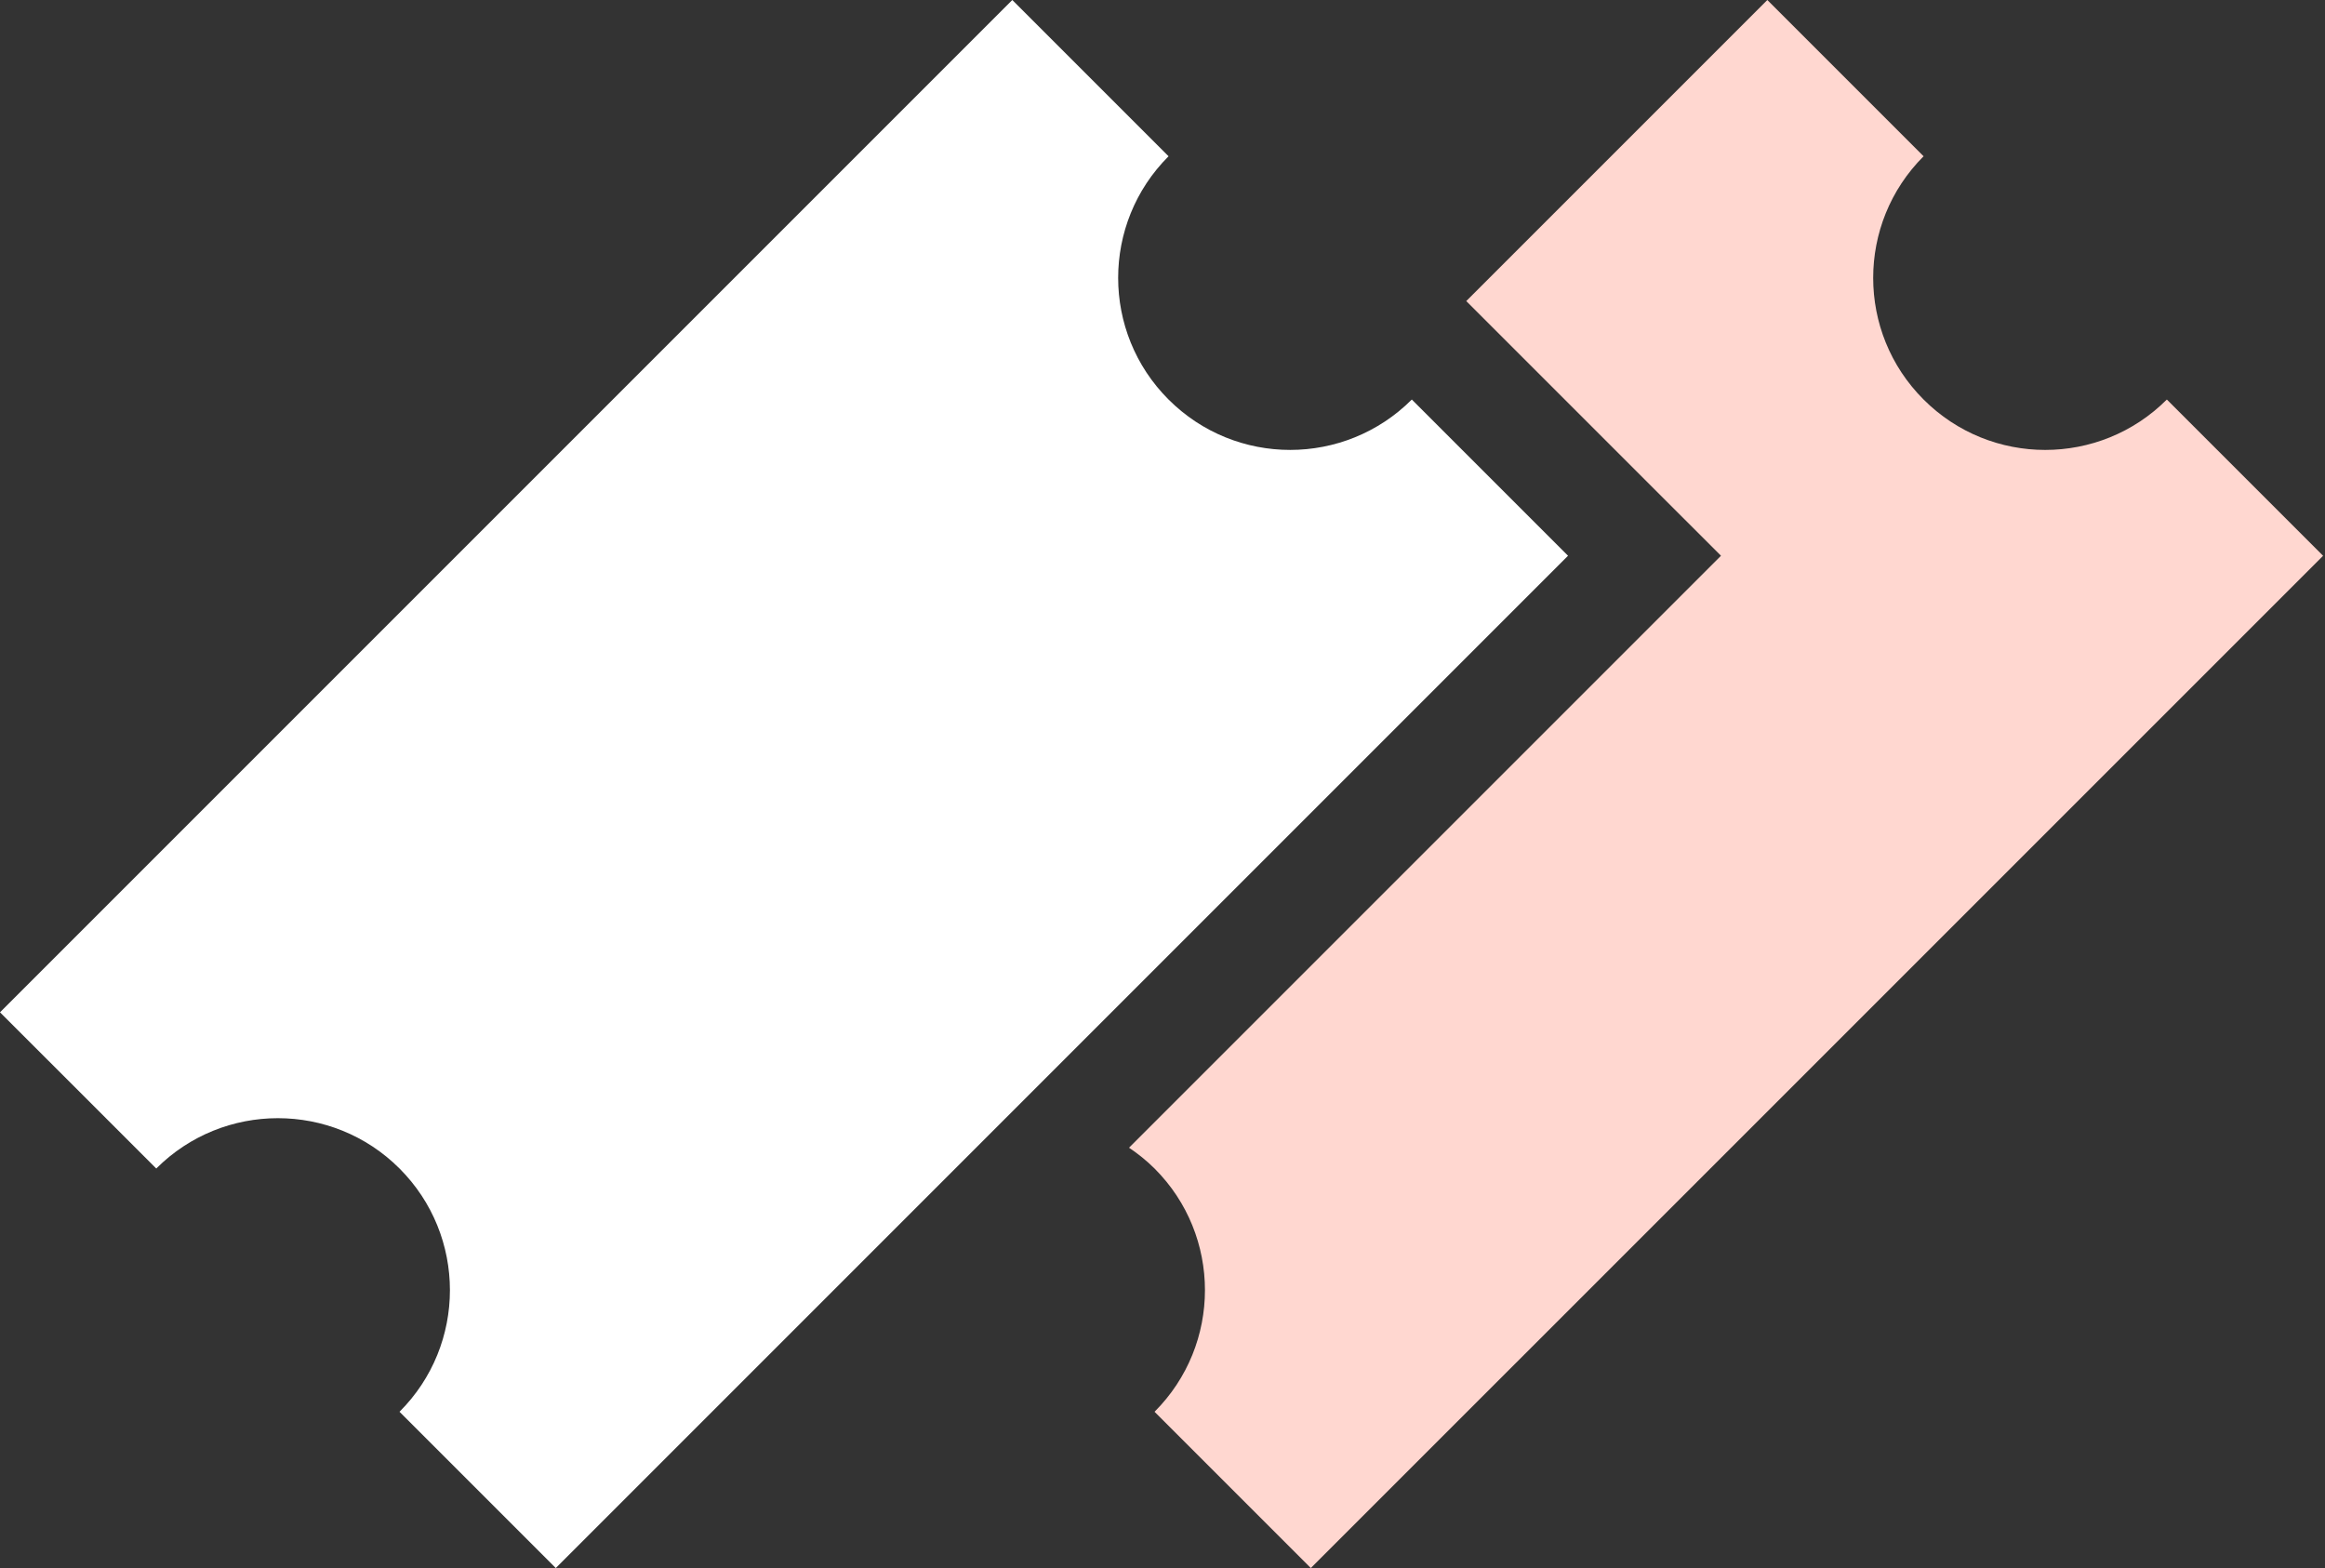
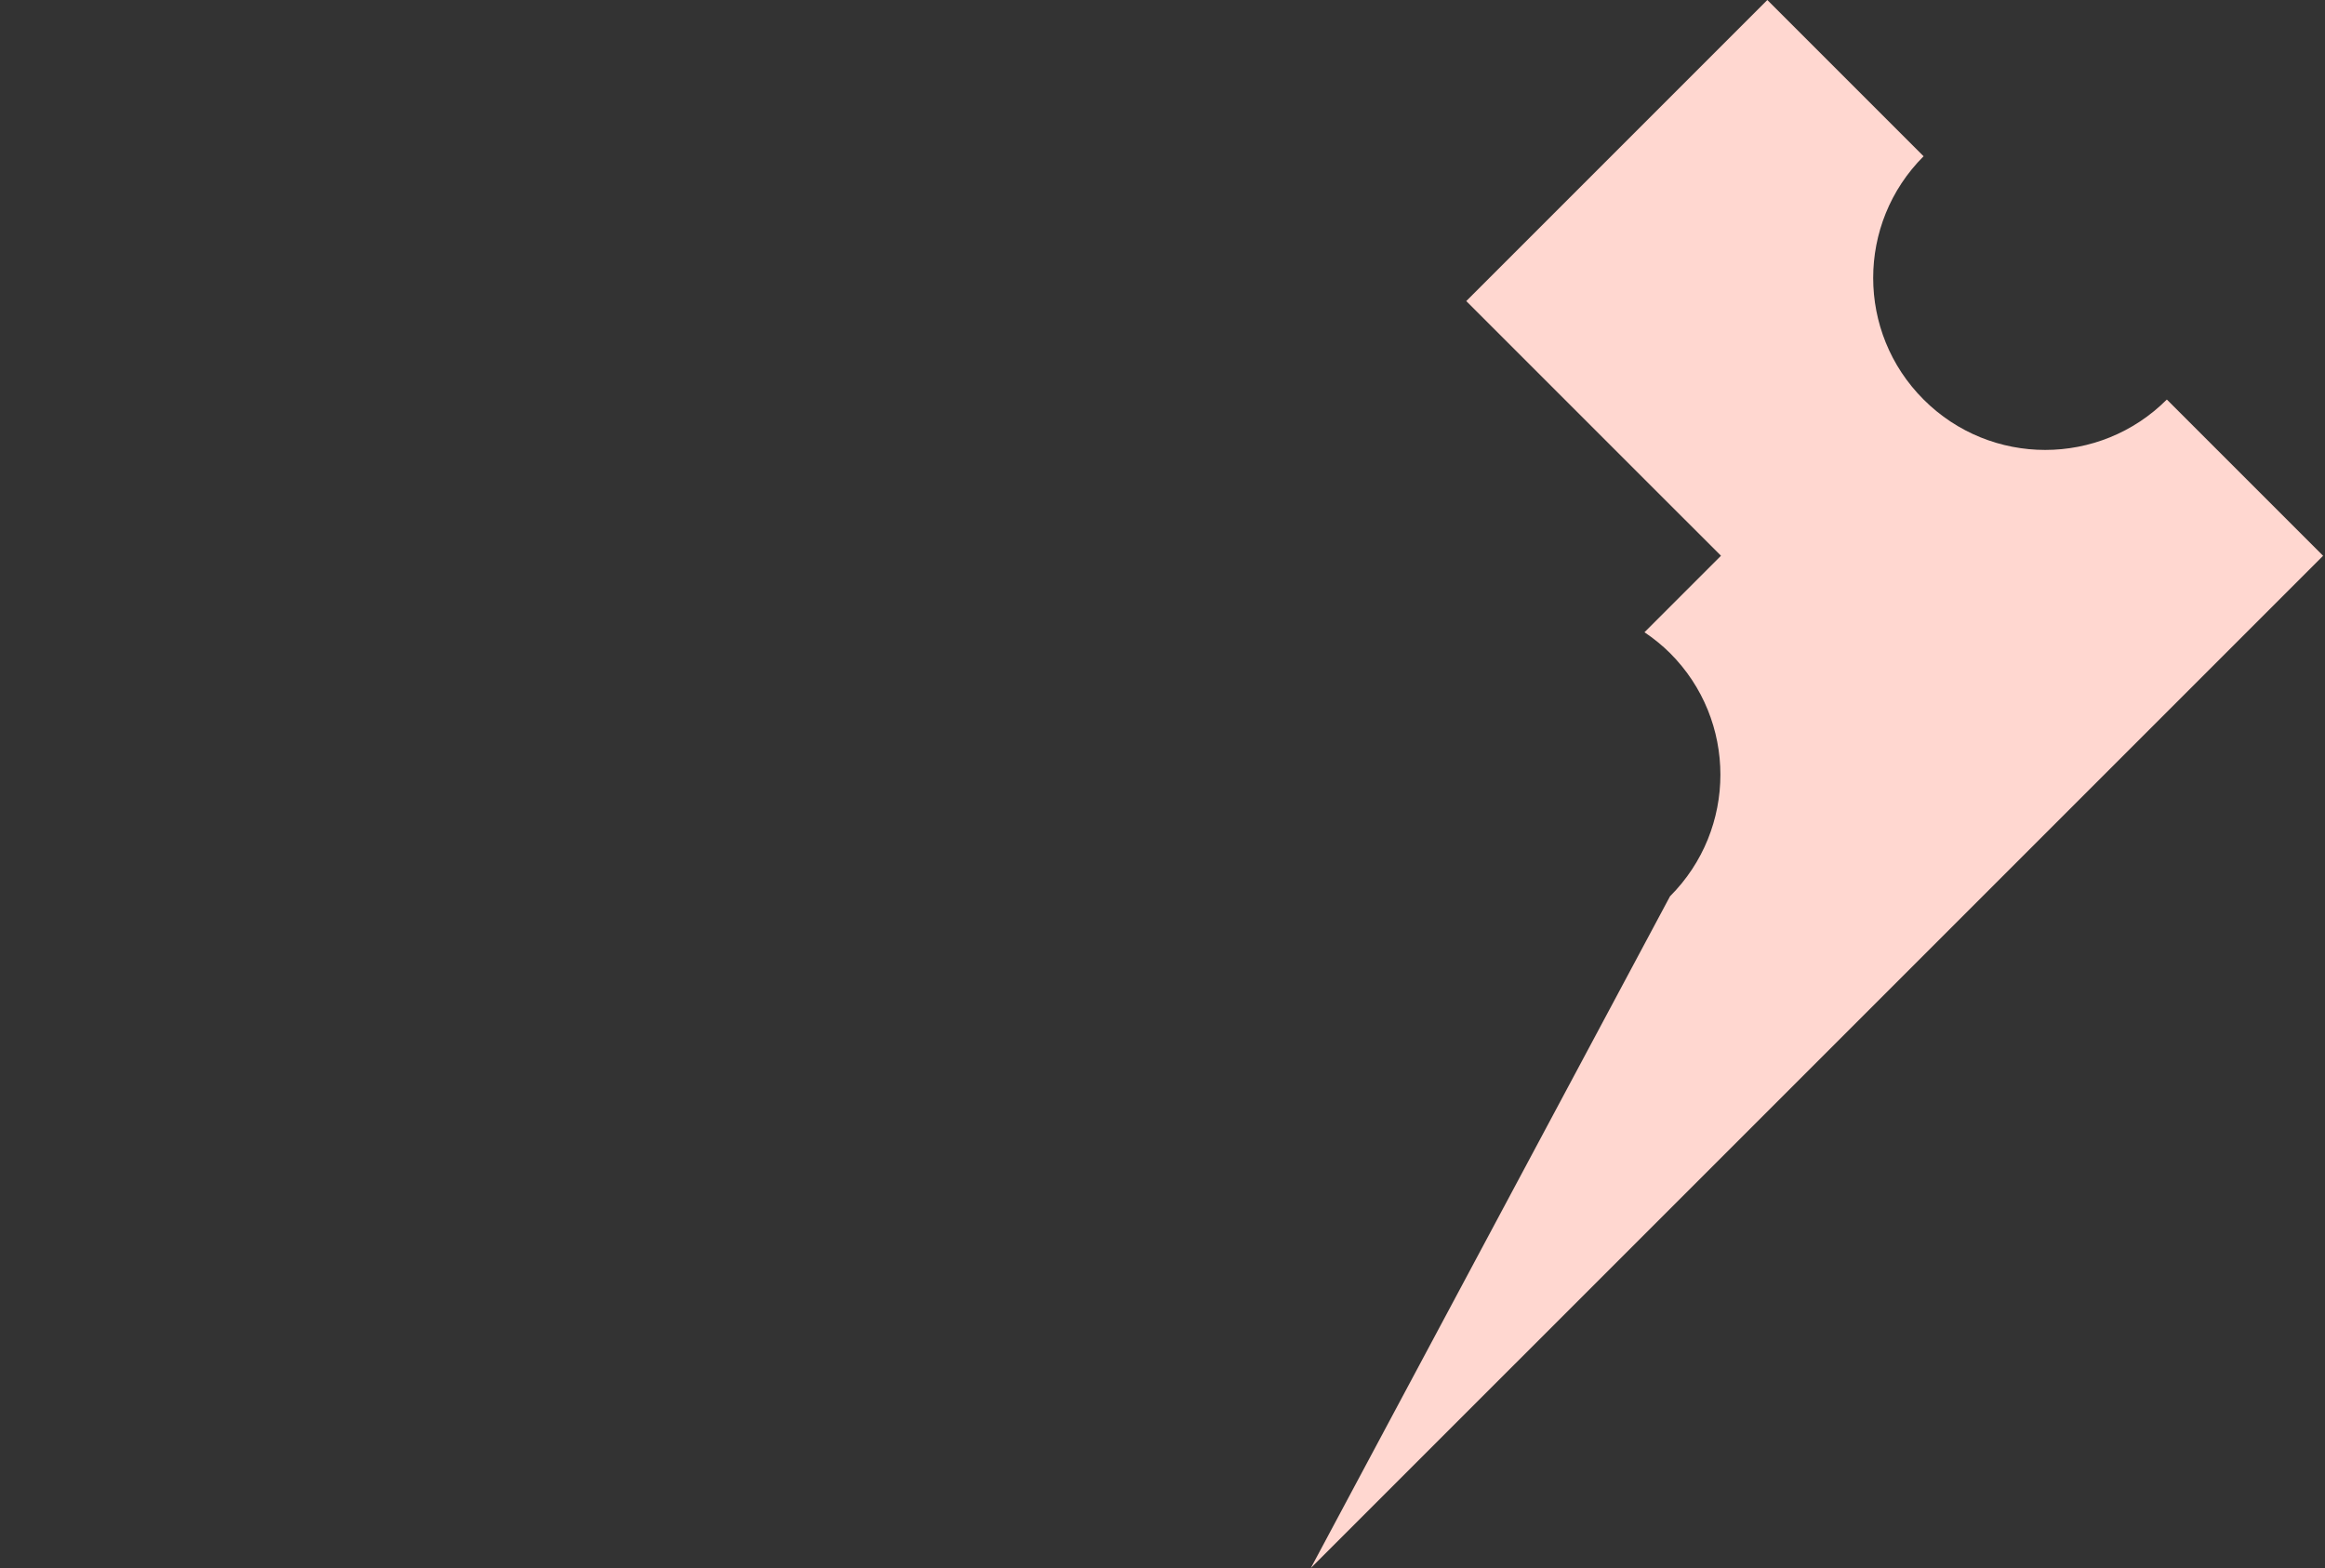
<svg xmlns="http://www.w3.org/2000/svg" version="1.1" x="0px" y="0px" viewBox="0 0 43 29" enable-background="new 0 0 43 29" xml:space="preserve">
  <rect x="0" y="0" width="43" height="29" fill="#333333" stroke="none" />
-   <path fill="#FFFFFF" d="M18.722,0l2.89,2.89c-1.243,1.242-1.243,3.257,0,4.499  c0.621,0.621,1.435,0.932,2.249,0.932s1.629-0.311,2.25-0.932L29,10.278  L10.279,29l-2.89-2.89c1.243-1.242,1.243-3.256,0-4.499  c-0.621-0.621-1.435-0.931-2.25-0.931c-0.813,0-1.628,0.31-2.249,0.931L0,18.722  L18.722,0" />
-   <path fill="#FFD7D0" d="M40.075,7.389c-1.242,1.243-3.257,1.243-4.499,0  c-1.243-1.242-1.243-3.256,0-4.499L32.686,0l-5.568,5.568l0.407,0.407l2.889,2.889  l1.415,1.414l-1.415,1.415l-9.533,9.533c0.166,0.112,0.325,0.239,0.472,0.385  c1.243,1.242,1.243,3.256,0,4.499L24.243,29l18.722-18.721L40.075,7.389z" />
+   <path fill="#FFD7D0" d="M40.075,7.389c-1.242,1.243-3.257,1.243-4.499,0  c-1.243-1.242-1.243-3.256,0-4.499L32.686,0l-5.568,5.568l0.407,0.407l2.889,2.889  l1.415,1.414l-1.415,1.415c0.166,0.112,0.325,0.239,0.472,0.385  c1.243,1.242,1.243,3.256,0,4.499L24.243,29l18.722-18.721L40.075,7.389z" />
</svg>